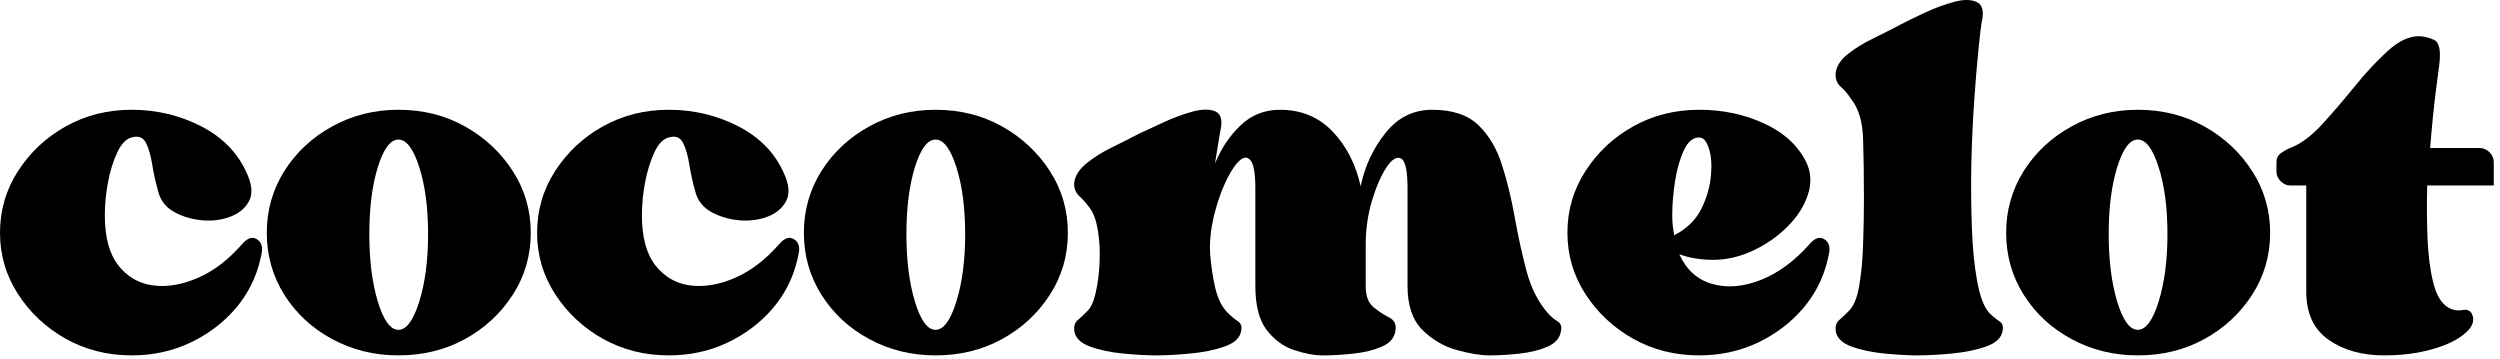
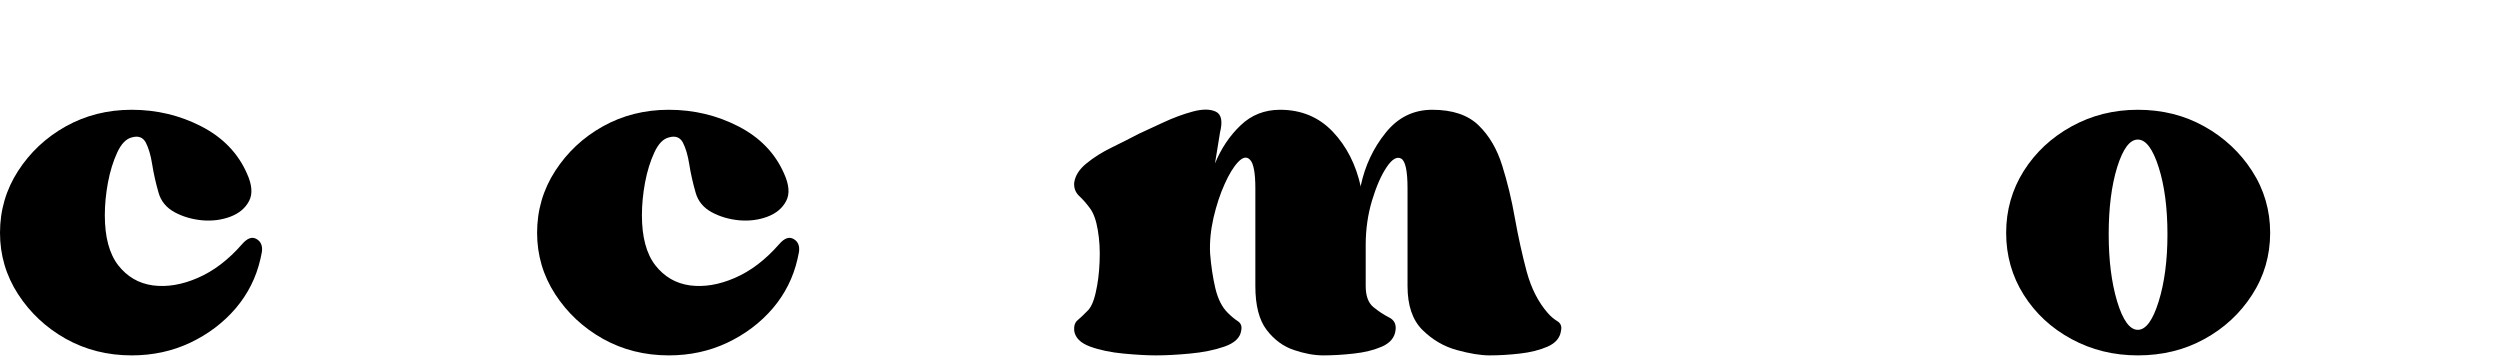
<svg xmlns="http://www.w3.org/2000/svg" width="100%" height="100%" viewBox="0 0 320 46" xml:space="preserve" style="fill-rule:evenodd;clip-rule:evenodd;stroke-linejoin:round;stroke-miterlimit:2;">
  <g transform="matrix(1,0,0,1,-89.934,-224.686)">
    <g transform="matrix(1,0,0,1,89.934,274.154)">
      <g>
        <path d="M30.979,-18.208C31.646,-18.984 32.26,-19.208 32.833,-18.875C33.401,-18.552 33.63,-18 33.521,-17.208L33.333,-16.312C32.792,-13.948 31.734,-11.844 30.167,-10C28.594,-8.167 26.656,-6.698 24.354,-5.604C22.063,-4.521 19.563,-3.979 16.854,-3.979C13.771,-3.979 10.958,-4.687 8.417,-6.104C5.885,-7.531 3.854,-9.437 2.313,-11.812C0.771,-14.198 0,-16.818 0,-19.667C0,-22.552 0.771,-25.193 2.313,-27.583C3.854,-29.969 5.885,-31.875 8.417,-33.292C10.958,-34.708 13.771,-35.417 16.854,-35.417C20.047,-35.417 23.021,-34.708 25.771,-33.292C28.521,-31.875 30.464,-29.865 31.604,-27.271C32.271,-25.812 32.359,-24.63 31.875,-23.729C31.401,-22.823 30.604,-22.156 29.479,-21.729C28.365,-21.312 27.156,-21.156 25.854,-21.271C24.563,-21.396 23.385,-21.74 22.333,-22.312C21.276,-22.896 20.594,-23.729 20.292,-24.812C19.927,-26.089 19.656,-27.297 19.479,-28.437C19.297,-29.589 19.026,-30.51 18.667,-31.208C18.302,-31.901 17.698,-32.125 16.854,-31.875C16.13,-31.693 15.51,-31.047 15,-29.937C14.484,-28.823 14.089,-27.542 13.813,-26.083C13.547,-24.635 13.417,-23.25 13.417,-21.917C13.417,-19.135 13.984,-17.005 15.125,-15.521C16.276,-14.047 17.755,-13.187 19.563,-12.937C21.38,-12.698 23.297,-13.021 25.313,-13.896C27.339,-14.771 29.229,-16.208 30.979,-18.208Z" style="fill-rule:nonzero;" />
      </g>
    </g>
    <g transform="matrix(1,0,0,1,124.082,274.154)">
      <g>
-         <path d="M16.854,-35.417C19.99,-35.417 22.823,-34.708 25.354,-33.292C27.896,-31.875 29.938,-29.969 31.479,-27.583C33.021,-25.193 33.792,-22.552 33.792,-19.667C33.792,-16.76 33.021,-14.115 31.479,-11.729C29.938,-9.339 27.896,-7.448 25.354,-6.062C22.823,-4.672 19.99,-3.979 16.854,-3.979C13.771,-3.979 10.943,-4.672 8.375,-6.062C5.802,-7.448 3.76,-9.339 2.25,-11.729C0.75,-14.115 0,-16.76 0,-19.667C0,-22.552 0.75,-25.193 2.25,-27.583C3.76,-29.969 5.802,-31.875 8.375,-33.292C10.943,-34.708 13.771,-35.417 16.854,-35.417ZM16.854,-7.25C17.88,-7.25 18.771,-8.458 19.521,-10.875C20.271,-13.292 20.646,-16.156 20.646,-19.479C20.646,-22.854 20.271,-25.714 19.521,-28.062C18.771,-30.422 17.88,-31.604 16.854,-31.604C15.823,-31.604 14.943,-30.422 14.208,-28.062C13.484,-25.714 13.125,-22.854 13.125,-19.479C13.125,-16.156 13.484,-13.292 14.208,-10.875C14.943,-8.458 15.823,-7.25 16.854,-7.25Z" style="fill-rule:nonzero;" />
-       </g>
+         </g>
    </g>
    <g transform="matrix(1,0,0,1,158.682,274.154)">
      <g>
        <path d="M30.979,-18.208C31.646,-18.984 32.26,-19.208 32.833,-18.875C33.401,-18.552 33.63,-18 33.521,-17.208L33.333,-16.312C32.792,-13.948 31.734,-11.844 30.167,-10C28.594,-8.167 26.656,-6.698 24.354,-5.604C22.063,-4.521 19.563,-3.979 16.854,-3.979C13.771,-3.979 10.958,-4.687 8.417,-6.104C5.885,-7.531 3.854,-9.437 2.313,-11.812C0.771,-14.198 0,-16.818 0,-19.667C0,-22.552 0.771,-25.193 2.313,-27.583C3.854,-29.969 5.885,-31.875 8.417,-33.292C10.958,-34.708 13.771,-35.417 16.854,-35.417C20.047,-35.417 23.021,-34.708 25.771,-33.292C28.521,-31.875 30.464,-29.865 31.604,-27.271C32.271,-25.812 32.359,-24.63 31.875,-23.729C31.401,-22.823 30.604,-22.156 29.479,-21.729C28.365,-21.312 27.156,-21.156 25.854,-21.271C24.563,-21.396 23.385,-21.74 22.333,-22.312C21.276,-22.896 20.594,-23.729 20.292,-24.812C19.927,-26.089 19.656,-27.297 19.479,-28.437C19.297,-29.589 19.026,-30.51 18.667,-31.208C18.302,-31.901 17.698,-32.125 16.854,-31.875C16.13,-31.693 15.51,-31.047 15,-29.937C14.484,-28.823 14.089,-27.542 13.813,-26.083C13.547,-24.635 13.417,-23.25 13.417,-21.917C13.417,-19.135 13.984,-17.005 15.125,-15.521C16.276,-14.047 17.755,-13.187 19.563,-12.937C21.38,-12.698 23.297,-13.021 25.313,-13.896C27.339,-14.771 29.229,-16.208 30.979,-18.208Z" style="fill-rule:nonzero;" />
      </g>
    </g>
    <g transform="matrix(1,0,0,1,192.83,274.154)">
      <g>
-         <path d="M16.854,-35.417C19.99,-35.417 22.823,-34.708 25.354,-33.292C27.896,-31.875 29.938,-29.969 31.479,-27.583C33.021,-25.193 33.792,-22.552 33.792,-19.667C33.792,-16.76 33.021,-14.115 31.479,-11.729C29.938,-9.339 27.896,-7.448 25.354,-6.062C22.823,-4.672 19.99,-3.979 16.854,-3.979C13.771,-3.979 10.943,-4.672 8.375,-6.062C5.802,-7.448 3.76,-9.339 2.25,-11.729C0.75,-14.115 0,-16.76 0,-19.667C0,-22.552 0.75,-25.193 2.25,-27.583C3.76,-29.969 5.802,-31.875 8.375,-33.292C10.943,-34.708 13.771,-35.417 16.854,-35.417ZM16.854,-7.25C17.88,-7.25 18.771,-8.458 19.521,-10.875C20.271,-13.292 20.646,-16.156 20.646,-19.479C20.646,-22.854 20.271,-25.714 19.521,-28.062C18.771,-30.422 17.88,-31.604 16.854,-31.604C15.823,-31.604 14.943,-30.422 14.208,-28.062C13.484,-25.714 13.125,-22.854 13.125,-19.479C13.125,-16.156 13.484,-13.292 14.208,-10.875C14.943,-8.458 15.823,-7.25 16.854,-7.25Z" style="fill-rule:nonzero;" />
-       </g>
+         </g>
    </g>
    <g transform="matrix(1,0,0,1,227.431,274.154)">
      <g>
        <path d="M45.833,-35.417C48.427,-35.417 50.406,-34.75 51.771,-33.417C53.13,-32.094 54.135,-30.375 54.792,-28.25C55.458,-26.135 56,-23.885 56.417,-21.5C56.844,-19.125 57.344,-16.859 57.917,-14.708C58.5,-12.568 59.396,-10.802 60.604,-9.417C60.964,-9 61.365,-8.651 61.813,-8.375C62.271,-8.109 62.438,-7.698 62.313,-7.146C62.198,-6.24 61.63,-5.562 60.604,-5.104C59.573,-4.656 58.38,-4.359 57.021,-4.208C55.656,-4.052 54.375,-3.979 53.167,-3.979C52.026,-3.979 50.625,-4.208 48.958,-4.667C47.302,-5.125 45.839,-5.984 44.563,-7.25C43.297,-8.51 42.667,-10.38 42.667,-12.854L42.667,-25.354C42.667,-27.589 42.396,-28.859 41.854,-29.167C41.313,-29.469 40.693,-29.109 40,-28.083C39.302,-27.052 38.677,-25.63 38.125,-23.812C37.583,-22.005 37.313,-20.109 37.313,-18.125L37.313,-12.854C37.313,-11.589 37.646,-10.687 38.313,-10.146C38.979,-9.604 39.646,-9.167 40.313,-8.833C40.979,-8.5 41.25,-7.937 41.125,-7.146C41,-6.24 40.422,-5.562 39.396,-5.104C38.365,-4.656 37.156,-4.359 35.771,-4.208C34.38,-4.052 33.083,-3.979 31.875,-3.979C30.734,-3.979 29.484,-4.208 28.125,-4.667C26.76,-5.125 25.594,-5.984 24.625,-7.25C23.667,-8.51 23.188,-10.38 23.188,-12.854L23.188,-25.354C23.188,-27.297 22.969,-28.505 22.542,-28.979C22.125,-29.464 21.609,-29.385 21,-28.75C20.401,-28.125 19.818,-27.172 19.25,-25.896C18.677,-24.63 18.208,-23.198 17.833,-21.604C17.469,-20.005 17.323,-18.479 17.396,-17.021C17.521,-15.448 17.74,-13.969 18.063,-12.583C18.396,-11.193 18.927,-10.135 19.667,-9.417C20.083,-9 20.5,-8.651 20.917,-8.375C21.344,-8.109 21.5,-7.698 21.375,-7.146C21.25,-6.24 20.531,-5.562 19.229,-5.104C17.938,-4.656 16.458,-4.359 14.792,-4.208C13.135,-4.052 11.708,-3.979 10.5,-3.979C9.359,-3.979 7.969,-4.052 6.333,-4.208C4.708,-4.359 3.276,-4.656 2.042,-5.104C0.802,-5.562 0.125,-6.24 0,-7.146C-0.052,-7.755 0.094,-8.208 0.458,-8.5C0.818,-8.802 1.208,-9.172 1.625,-9.604C2.109,-10.021 2.484,-10.818 2.75,-12C3.026,-13.177 3.193,-14.49 3.25,-15.937C3.318,-17.396 3.24,-18.755 3.021,-20.021C2.813,-21.281 2.469,-22.219 2,-22.833C1.568,-23.427 1.109,-23.948 0.625,-24.396C0.151,-24.854 -0.052,-25.417 0,-26.083C0.125,-26.984 0.651,-27.812 1.583,-28.562C2.51,-29.323 3.594,-30.005 4.833,-30.604C6.083,-31.214 7.219,-31.792 8.25,-32.333C9.026,-32.693 10.063,-33.172 11.354,-33.771C12.656,-34.38 13.927,-34.854 15.167,-35.187C16.401,-35.521 17.38,-35.521 18.104,-35.187C18.839,-34.854 19.026,-33.964 18.667,-32.521L18.021,-28.542C18.813,-30.469 19.901,-32.094 21.292,-33.417C22.677,-34.75 24.365,-35.417 26.354,-35.417C29.073,-35.417 31.323,-34.479 33.104,-32.604C34.88,-30.729 36.073,-28.375 36.688,-25.542L36.688,-25.729C37.229,-28.255 38.281,-30.5 39.854,-32.458C41.422,-34.427 43.417,-35.417 45.833,-35.417Z" style="fill-rule:nonzero;" />
      </g>
    </g>
    <g transform="matrix(1,0,0,1,290.564,274.154)">
      <g>
-         <path d="M30.979,-18.208C31.646,-18.984 32.26,-19.208 32.833,-18.875C33.401,-18.552 33.63,-18 33.521,-17.208L33.333,-16.312C32.792,-13.948 31.734,-11.844 30.167,-10C28.594,-8.167 26.656,-6.698 24.354,-5.604C22.063,-4.521 19.563,-3.979 16.854,-3.979C13.771,-3.979 10.958,-4.687 8.417,-6.104C5.885,-7.531 3.854,-9.437 2.313,-11.812C0.771,-14.198 0,-16.818 0,-19.667C0,-22.552 0.771,-25.193 2.313,-27.583C3.854,-29.969 5.885,-31.875 8.417,-33.292C10.958,-34.708 13.771,-35.417 16.854,-35.417C19.865,-35.417 22.625,-34.839 25.125,-33.687C27.635,-32.547 29.438,-30.922 30.521,-28.812C31.188,-27.479 31.276,-26.068 30.792,-24.583C30.318,-23.109 29.443,-21.734 28.167,-20.458C26.901,-19.193 25.422,-18.167 23.729,-17.375C22.031,-16.594 20.344,-16.208 18.667,-16.208C17.875,-16.208 17.094,-16.271 16.333,-16.396C15.583,-16.521 14.906,-16.698 14.313,-16.937C15.214,-14.948 16.615,-13.677 18.521,-13.125C20.422,-12.583 22.49,-12.75 24.729,-13.625C26.964,-14.5 29.047,-16.026 30.979,-18.208ZM16.854,-31.875C16.063,-31.875 15.406,-31.318 14.896,-30.208C14.38,-29.094 14.005,-27.771 13.771,-26.229C13.531,-24.687 13.417,-23.25 13.417,-21.917C13.417,-21.01 13.505,-20.135 13.688,-19.292C13.74,-19.417 13.922,-19.542 14.229,-19.667C15.615,-20.5 16.625,-21.594 17.25,-22.958C17.885,-24.318 18.26,-25.677 18.375,-27.042C18.5,-28.401 18.406,-29.547 18.104,-30.479C17.813,-31.406 17.396,-31.875 16.854,-31.875Z" style="fill-rule:nonzero;" />
-       </g>
+         </g>
    </g>
    <g transform="matrix(1,0,0,1,324.893,274.154)">
      <g>
-         <path d="M18.667,-46.479C18.594,-46.047 18.469,-44.958 18.292,-43.208C18.109,-41.458 17.927,-39.297 17.75,-36.729C17.568,-34.156 17.443,-31.458 17.375,-28.625C17.318,-25.792 17.339,-23.042 17.438,-20.375C17.531,-17.719 17.76,-15.406 18.125,-13.437C18.484,-11.479 19,-10.135 19.667,-9.417C20.083,-9 20.5,-8.651 20.917,-8.375C21.344,-8.109 21.5,-7.698 21.375,-7.146C21.25,-6.24 20.531,-5.562 19.229,-5.104C17.938,-4.656 16.458,-4.359 14.792,-4.208C13.135,-4.052 11.708,-3.979 10.5,-3.979C9.359,-3.979 7.969,-4.052 6.333,-4.208C4.708,-4.359 3.276,-4.656 2.042,-5.104C0.802,-5.562 0.125,-6.24 0,-7.146C-0.052,-7.755 0.094,-8.208 0.458,-8.5C0.818,-8.802 1.208,-9.172 1.625,-9.604C2.292,-10.198 2.755,-11.297 3.021,-12.896C3.297,-14.505 3.464,-16.302 3.521,-18.292C3.589,-20.292 3.625,-22.135 3.625,-23.833C3.625,-26.792 3.589,-29.38 3.521,-31.604C3.464,-33.839 2.958,-35.562 2,-36.771C1.568,-37.437 1.109,-37.979 0.625,-38.396C0.151,-38.823 -0.052,-39.401 0,-40.125C0.125,-41.026 0.651,-41.839 1.583,-42.562C2.51,-43.297 3.594,-43.964 4.833,-44.562C6.083,-45.172 7.219,-45.75 8.25,-46.292C9.026,-46.708 10.063,-47.214 11.354,-47.812C12.656,-48.422 13.927,-48.896 15.167,-49.229C16.401,-49.562 17.38,-49.547 18.104,-49.187C18.839,-48.823 19.026,-47.922 18.667,-46.479Z" style="fill-rule:nonzero;" />
-       </g>
+         </g>
    </g>
    <g transform="matrix(1,0,0,1,346.722,274.154)">
      <g>
        <path d="M16.854,-35.417C19.99,-35.417 22.823,-34.708 25.354,-33.292C27.896,-31.875 29.938,-29.969 31.479,-27.583C33.021,-25.193 33.792,-22.552 33.792,-19.667C33.792,-16.76 33.021,-14.115 31.479,-11.729C29.938,-9.339 27.896,-7.448 25.354,-6.062C22.823,-4.672 19.99,-3.979 16.854,-3.979C13.771,-3.979 10.943,-4.672 8.375,-6.062C5.802,-7.448 3.76,-9.339 2.25,-11.729C0.75,-14.115 0,-16.76 0,-19.667C0,-22.552 0.75,-25.193 2.25,-27.583C3.76,-29.969 5.802,-31.875 8.375,-33.292C10.943,-34.708 13.771,-35.417 16.854,-35.417ZM16.854,-7.25C17.88,-7.25 18.771,-8.458 19.521,-10.875C20.271,-13.292 20.646,-16.156 20.646,-19.479C20.646,-22.854 20.271,-25.714 19.521,-28.062C18.771,-30.422 17.88,-31.604 16.854,-31.604C15.823,-31.604 14.943,-30.422 14.208,-28.062C13.484,-25.714 13.125,-22.854 13.125,-19.479C13.125,-16.156 13.484,-13.292 14.208,-10.875C14.943,-8.458 15.823,-7.25 16.854,-7.25Z" style="fill-rule:nonzero;" />
      </g>
    </g>
    <g transform="matrix(1,0,0,1,381.323,274.154)">
      <g>
-         <path d="M26,-30.521C26.484,-30.521 26.906,-30.339 27.271,-29.979C27.63,-29.615 27.813,-29.193 27.813,-28.708L27.813,-25.729L19.292,-25.729C19.234,-23.365 19.25,-21.094 19.333,-18.917C19.427,-16.75 19.672,-14.88 20.063,-13.312C20.448,-11.74 21.068,-10.687 21.917,-10.146C22.526,-9.781 23.13,-9.656 23.729,-9.771C24.339,-9.896 24.76,-9.75 25,-9.333C25.417,-8.484 25.125,-7.635 24.125,-6.792C23.135,-5.943 21.719,-5.26 19.875,-4.75C18.042,-4.234 16.005,-3.979 13.771,-3.979C10.938,-3.979 8.568,-4.646 6.667,-5.979C4.76,-7.312 3.813,-9.365 3.813,-12.146L3.813,-25.729L1.729,-25.729C1.297,-25.729 0.901,-25.906 0.542,-26.271C0.177,-26.63 0,-27.021 0,-27.437L0,-28.708C0,-29.193 0.177,-29.568 0.542,-29.833C0.901,-30.109 1.297,-30.339 1.729,-30.521C3.047,-31.005 4.401,-32 5.792,-33.5C7.177,-35.01 8.583,-36.646 10,-38.396C11.427,-40.156 12.839,-41.672 14.229,-42.937C15.615,-44.198 16.943,-44.833 18.208,-44.833C18.802,-44.833 19.448,-44.677 20.146,-44.375C20.839,-44.083 21.068,-43 20.833,-41.125C20.833,-41.068 20.693,-40.01 20.417,-37.958C20.151,-35.901 19.901,-33.422 19.667,-30.521L26,-30.521Z" style="fill-rule:nonzero;" />
-       </g>
+         </g>
    </g>
  </g>
</svg>